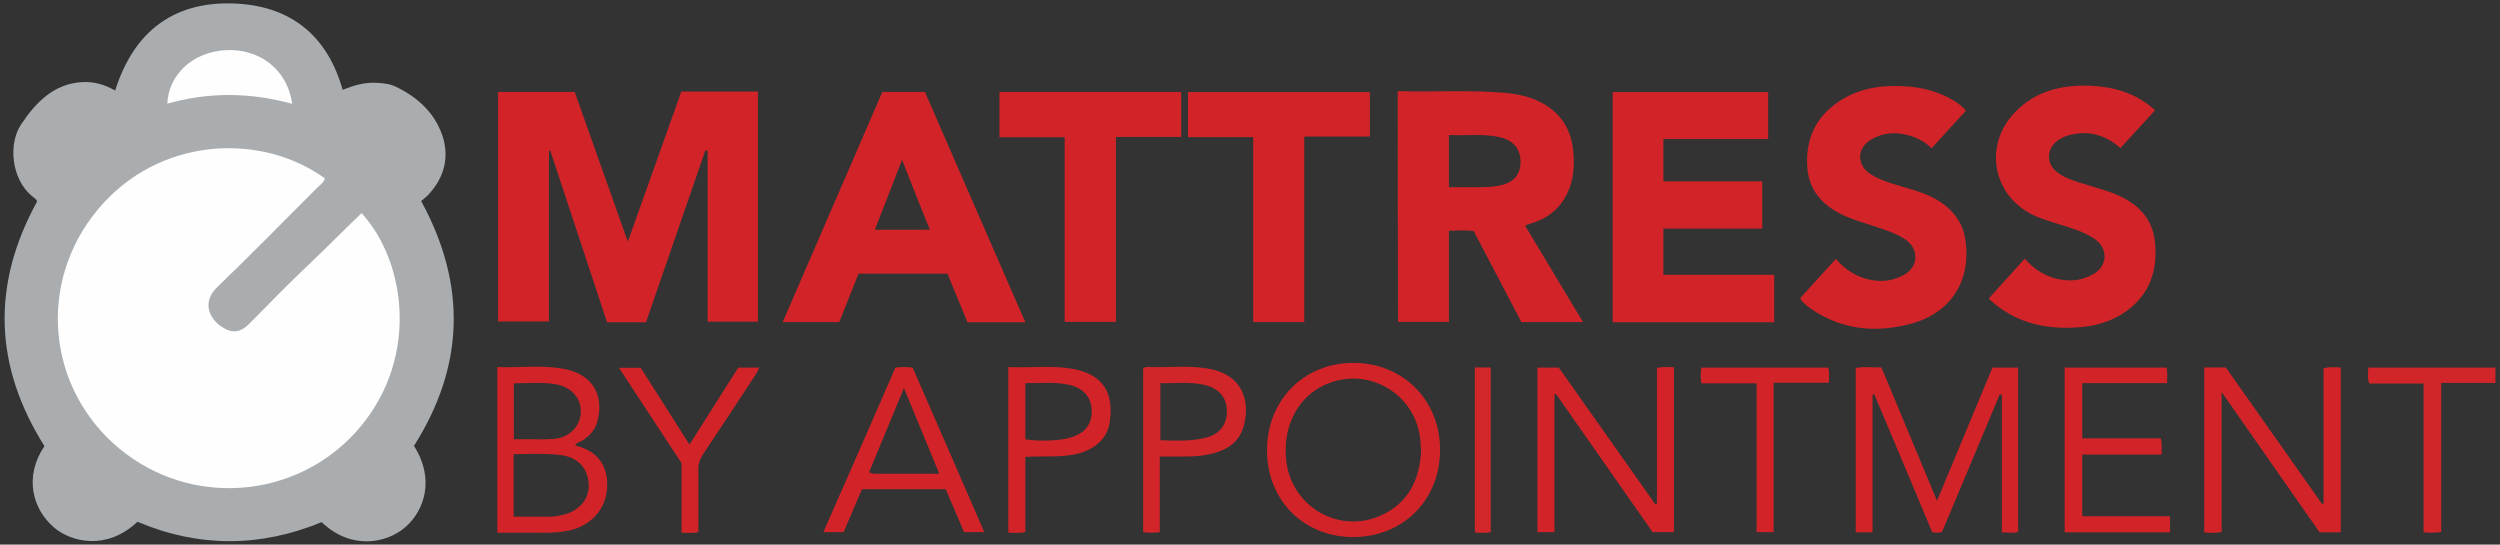
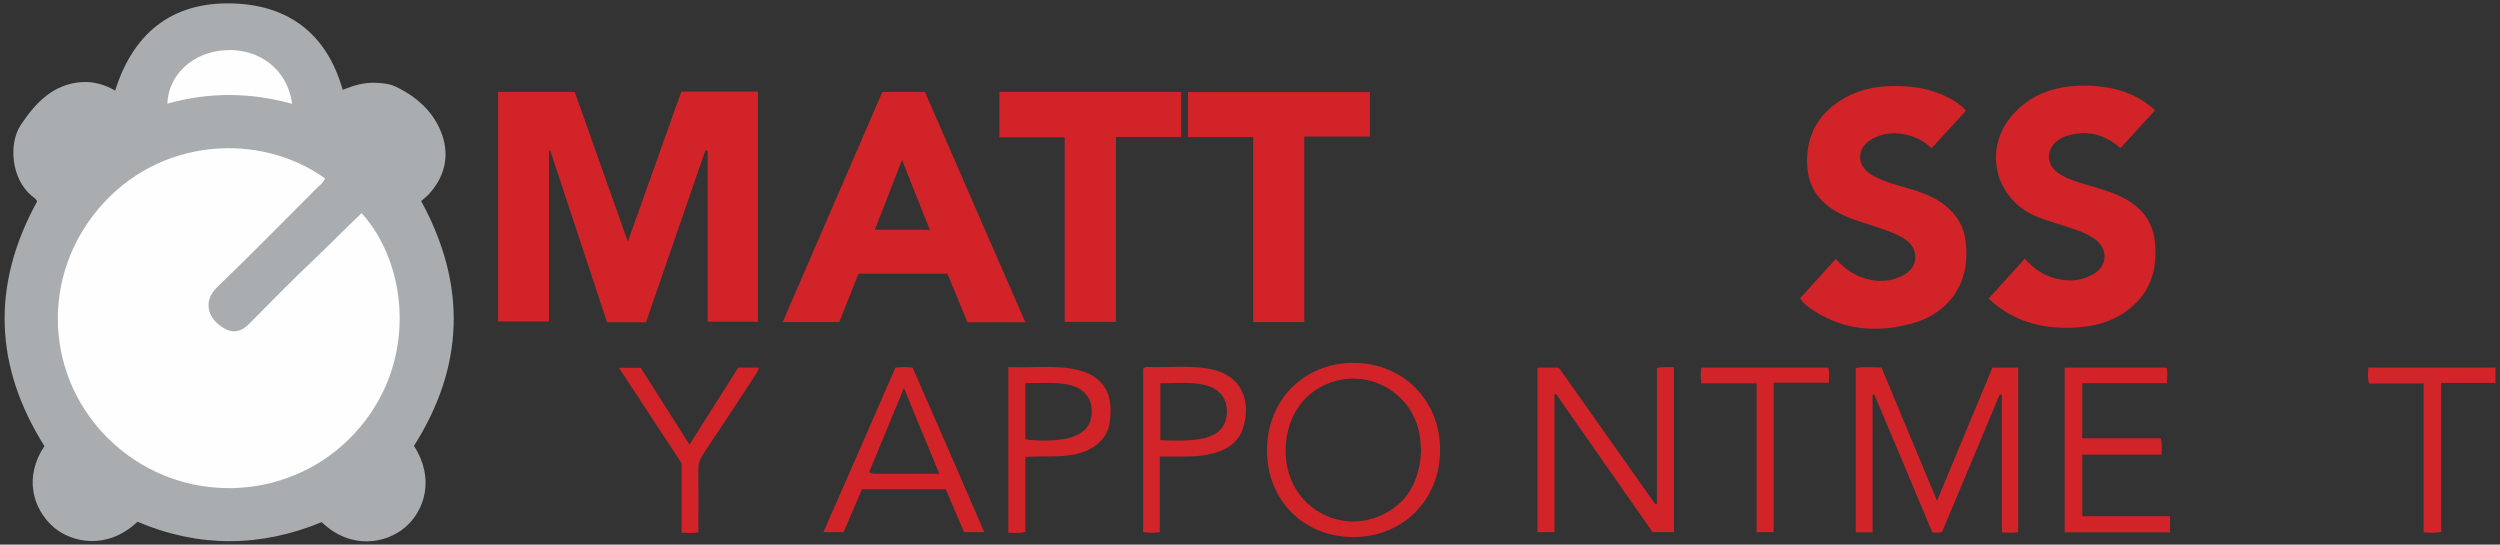
<svg xmlns="http://www.w3.org/2000/svg" id="Layer_1" version="1.1" viewBox="0 0 1322 288">
  <rect x="0" y="0" width="1322" height="288" fill="#333333" stroke="none" />
  <defs>
    <style>
      .st0 {
        fill: #a9adaf;
      }

      .st1 {
        fill: #d22428;
      }

      .st2 {
        fill: #fefefe;
      }

      .st3 {
        fill: #d3262a;
      }

      .st4 {
        fill: #d22529;
      }
    </style>
  </defs>
  <path class="st0" d="M72.7,275.9c-16.3,15.4-35,10.8-44.2,3-11.2-9.7-16-26.6-5-43-26.5-42.1-28.2-85.1-3.9-129.3-.2-1.2-1.7-2.1-2.8-3-10.8-9-12.5-27.5-5.7-37.7,7.7-11.6,17.3-21.7,32.5-22.5,6-.3,11.8,1.3,17.3,4.5C71,15.7,93.2-.3,126.6,2c28.1,2,46.7,17.5,54.6,45.5,5.8-2.3,11.6-4.1,17.9-3.7,3.6.2,7,.5,10.3,2.1,11.4,5.5,20.4,13.7,24.5,25.7,3.9,11.6,1,22.5-7.6,31.6-1.1,1.1-2.4,2.1-3.6,3.1,24.1,44.2,23,87.2-3.8,129.5,11.1,17.2,5.7,34.1-4.6,43-10,8.6-28.7,12.2-44.2-2.7-32.2,13.3-64.9,13.6-97.4-.2Z" />
  <path class="st1" d="M341.6,170.4h-20.6c-10-30.2-20-60.4-30-90.7-.2,0-.5,0-.7,0v90.3h-26.9V48.6h40.5c9.2,25.8,18.4,51.9,28.1,79.2,9.7-27.3,19-53.4,28.3-79.4h40.5v121.7h-26.6v-90.3l-1.2-.3c-10.5,30.3-20.9,60.4-31.4,90.9Z" />
-   <path class="st1" d="M938.2,145.3v25.1h-85.4V48.7h82.2v24.8h-55.4v22.4h52.3v25h-52.3v24.4c19.6,0,38.9,0,58.6,0Z" />
  <path class="st1" d="M952,157.6c6.1-6.8,12.4-13.6,18.8-20.7,5.2,6,11.3,9.8,18.9,11.2,6.2,1.1,12,.2,17.4-2.9,7.4-4.3,7.7-13.4.8-18.3-4.7-3.3-10.1-5-15.4-6.8-5-1.7-10.1-3.1-15-5.1-12-4.9-20.8-12.8-21.8-26.6-1-14.7,4.4-26.6,16.8-34.8,10.4-6.9,22.2-8.7,34.4-8,9.1.5,17.8,2.6,25.7,7.3,2.4,1.4,4.8,3,7,5.6-6,6.5-12,13.1-18.2,19.9-4.4-4.3-9.5-6.5-15.1-7.5-5.8-1.1-11.3-.2-16.4,2.6-8.1,4.5-8.4,13.8-.6,18.7,6.7,4.1,14.3,5.7,21.7,8,8,2.4,15.6,5.6,21.4,12,3.5,3.9,5.8,8.3,6.7,13.5,3.8,22-7,39.7-28.6,45.5-19.5,5.2-38.1,3.1-54.8-9.3-1.2-1.2-2.8-2.1-3.7-4.3Z" />
  <path class="st1" d="M1139.6,58.3c-6.1,6.7-12.1,13.3-18.3,20-7.7-6.7-16.4-9.5-26.5-7-2.4.6-4.7,1.5-6.7,3-6.1,4.5-6.2,12.5,0,17,3.6,2.6,7.8,4.1,12,5.4,5.7,1.8,11.5,3.3,17.1,5.4,11.9,4.6,20.8,12.1,22.3,25.6,1.6,14.8-2.4,27.6-14.9,36.7-10.2,7.4-22,9.2-34.1,8.9-14.6-.4-27.6-4.8-38.9-15.4,6.3-7,12.5-13.8,19.1-21.1,5.2,5.9,11.5,9.9,19.3,11.1,6,1,11.6.1,16.9-2.9,7.7-4.3,8-13.6.8-18.6-5.4-3.7-11.7-5.6-17.9-7.5-5-1.6-10.1-3-14.9-5.3-21.2-10.4-26-36.7-9.7-53.9,11.3-12,25.9-15.1,41.6-14.3,11.9.8,23.2,4.1,32.8,12.9Z" />
  <path class="st1" d="M624.6,48.6v23.8h-34.5v97.8h-27.1v-97.6h-34.5v-24h96.1Z" />
  <path class="st1" d="M724.4,48.7v23.5h-34.7v98.1h-27v-97.8h-34.5v-23.8c32,0,63.9,0,96.2,0Z" />
  <path class="st1" d="M1027,281.2c-1.8.8-3.3.5-5.2.3-10.2-24.3-20.4-48.7-30.7-73-.3.1-.6.1-.9.2v72.8h-8.9v-86.9c4.4-.8,8.7-.3,13.6-.3,9.6,23,19.2,46.1,29.4,70.5,10.1-24.2,19.7-47.2,29.3-70.4h13.6v86.9c-2.6.7-5.4.3-8.6.2v-72.7c-.4-.1-.7-.2-1.1-.3-10.2,24.4-20.4,48.6-30.5,72.7Z" />
  <path class="st1" d="M813,194.4h11.3c16.8,23.8,33.9,48,51,72.2.3-.1.6-.2.9-.3v-71.7c3.1-.8,5.9-.4,9-.4v87.2h-11.3c-16.9-24.2-34-48.6-51.1-73.1-.3.1-.5.2-.8.3v72.8h-9c0-28.9,0-57.8,0-87Z" />
-   <path class="st1" d="M1165.6,194.3h11.4c16.9,24,33.9,48.1,50.9,72.2.3-.1.6-.2.8-.2v-71.5c3.2-1,5.9-.5,9.1-.5v87.2h-11.2c-16.9-24.2-34-48.7-51.8-74.2v74c-3.2.7-6.1.5-9.2.2,0-29.1,0-57.9,0-87.2Z" />
  <path class="st1" d="M1147.5,273v8.5h-55.7v-87.1h53.9c.6,2.7.3,5.2.2,8.2h-44.8v29.2h41.5c.8,3,.5,5.6.4,8.6h-41.9v32.6h46.4Z" />
  <path class="st1" d="M364.6,235.1c8.9-14,17.3-27.3,25.8-40.7h11c-1,3-3,5.3-4.5,7.8-8.4,12.8-16.8,25.6-25.3,38.3-1.6,2.5-2.4,4.9-2.3,7.9.1,10.9,0,21.8,0,33-3,.7-5.7.3-8.9.3v-36.8c-11-16.7-21.9-33.3-33.1-50.4h11.5c8.4,13.1,16.9,26.6,25.8,40.6Z" />
  <path class="st4" d="M1319.6,194.4v8.1h-28.7v78.8c-3.4.6-6.2.4-9.3.2v-78.7h-28.7c-1.2-3-.5-5.6-.6-8.4,22.5,0,44.7,0,67.3,0Z" />
  <path class="st1" d="M928.9,202.7h-29.2c-.5-3-.5-5.5,0-8.3h67c.9,2.4.4,5,.4,8h-29.2v79h-9c0-26,0-52.1,0-78.7Z" />
-   <path class="st3" d="M779.9,194.3h8.4v87.1c-2.6.6-5.3.3-8.4.2v-87.3Z" />
  <path class="st2" d="M171.8,94.3c-.7,2.3-2.4,3.4-3.8,4.7-17.7,17.7-35.2,35.6-53.2,52.9-8.5,8.2-4.1,18.1,5.1,22.4,4.5,2.1,8.5.4,11.9-3.1,10.8-10.9,21.5-21.9,32.6-32.4,9.1-8.6,17.8-17.5,26.8-26.1,24.4,26.7,30.6,79.5-3.8,116.6-32.2,34.7-86.8,39-124.3,7.9-38.4-31.9-43.6-87.8-11.3-126.5,32-38.3,85.7-41,120-16.4Z" />
  <path class="st2" d="M88.5,54.8c.5-14.8,13-27.5,31.3-28.3,16.3-.7,31.9,9,34.7,28.4-22.1-6.1-43.9-6.3-66-.1Z" />
-   <path class="st1" d="M806.5,119.4c1.5-1,3.1-1.2,4.6-1.7,7.9-2.7,13.8-7.6,17.5-15.1,3.6-7.3,4.1-15.1,3.3-23.1-1.4-13.2-8.5-22-20.6-27-4.6-1.8-9.5-2.8-14.4-3.3-19.1-1.8-38.1-.4-57.8-1,0,41.1,0,81.5.2,122h26.9v-48.2c4.7-.1,8.9-.4,13.1.2,8.4,16.1,16.8,32.1,25.2,48.1h32.6c-10.4-17.3-20.5-34.1-30.6-50.9ZM793.9,97.9c-4.1,1-8.4,1.1-12.6,1.1h-15.1c0-9.2,0-18.1,0-27.6,9.1.4,17.9-.8,26.6,1.1,6.7,1.4,10.7,5.5,11.2,11.6.6,7.4-2.9,12.1-10.1,13.8Z" />
  <path class="st1" d="M489.1,48.6h-22.5c-17.6,40.6-35.1,81-52.7,121.7h29.9c3.4-8.6,6.8-17,10.2-25.6h47c3.5,8.5,7.1,17.1,10.6,25.7h30.6c-17.9-40.9-35.5-81.4-53.1-121.8ZM462.6,121.5c4.8-12.2,9.4-24,14.4-37,5.1,12.9,9.7,24.6,14.7,37h-29.1Z" />
  <path class="st1" d="M715.7,191.9c-26.3,0-45.8,19.8-45.7,46.4.1,26.4,19.5,45.7,45.7,45.7,26.4-.1,45.9-19.8,45.8-46.3,0-26.1-19.7-45.8-45.8-45.8ZM730.4,272.5c-22.5,10.2-47.8-4.7-50.3-29.4-1.8-17.6,6.1-33,20.3-39.5,22.6-10.5,48.5,4.5,50.7,29.3,0,1.9.3,3.8.4,5.3-.8,15.6-6.7,27.7-21.1,34.3Z" />
-   <path class="st1" d="M321.1,254.4c-.9-10.5-6.9-16.4-17-18.8,1-1.8,2.7-1.9,4-2.7,3.7-2.4,6.5-5.5,7.7-9.7,3.7-13.1-1.5-24.8-16.9-28-11.8-2.4-23.8-.6-35.9-1.1,0,29.5,0,58.4,0,87.6,8.4,0,16.5-.1,24.6,0,4.4,0,8.8-.2,13.1-1.1,13.1-2.8,21.3-13.3,20.3-26.2ZM271.7,202.7c7.8,0,15.3-.8,22.8.6,8.1,1.6,13.1,7.8,12.6,15.2-.5,7.3-6.4,13.1-14.4,13.6-5.1.4-10.2.1-15.3.2-1.8,0-3.5,0-5.7,0v-29.5ZM303,270.3c-2.8,1.5-5.9,2.2-9.1,2.7-1.7.3-3.5.2-5.3.2h-17c0-11.1,0-21.7,0-33,8.6-.2,16.7-.5,24.7.4,8.5,1,13.6,5.9,14.8,13.4,1.1,6.9-1.9,12.9-8.2,16.3Z" />
  <path class="st1" d="M482.6,194.4c-3.2-.4-5.9-.4-9.1,0-12.6,28.9-25.2,57.8-38.1,87h10.7c3.2-7.6,6.5-15.1,9.7-22.7h44.3c3.3,7.6,6.5,15.2,9.7,22.7h10.7c-12.7-29.3-25.3-58.2-37.9-87ZM464.4,250.5c-1.4,0-2.8.3-4.8-.8,6-14.5,12-29.1,18.4-44.5,6.4,15.4,12.4,29.9,18.7,45.3h-32.3Z" />
  <path class="st4" d="M638.7,194.9c-10.1-1.7-20.4-.5-30.6-.8-1.2,0-2.5-.4-3.6.9v86.4c3.1.4,5.8.4,8.8,0v-40c4.9,0,9.1,0,13.2,0,4.1,0,8.1-.2,12.1-1,9-1.8,16.5-5.6,19.1-15.2,3.3-12,.4-27-19-30.3ZM636.2,231.8c-7.3,1.6-14.7,1.2-22.6,1v-30.2c7.7.2,15.2-.8,22.7.8,8.1,1.7,12.4,6.6,12.5,14,0,7.7-4.3,12.8-12.6,14.4Z" />
  <path class="st1" d="M567,195c-11-1.9-22.2-.3-33.8-.9v87.6c3.1,0,5.8.4,9-.4v-39.7c8.5-.5,16.4.2,24.3-1,10.7-1.6,18.7-7.7,20.2-16.6,2.3-14.1-1.5-25.8-19.7-29ZM566,231.4c-5.2,1.7-16.8,2.1-23.8.9v-29.7c7.9.1,15.6-.8,23.3.9,7.5,1.8,11.6,6.6,11.8,13.5.2,7.4-3.5,12.1-11.3,14.4Z" />
</svg>